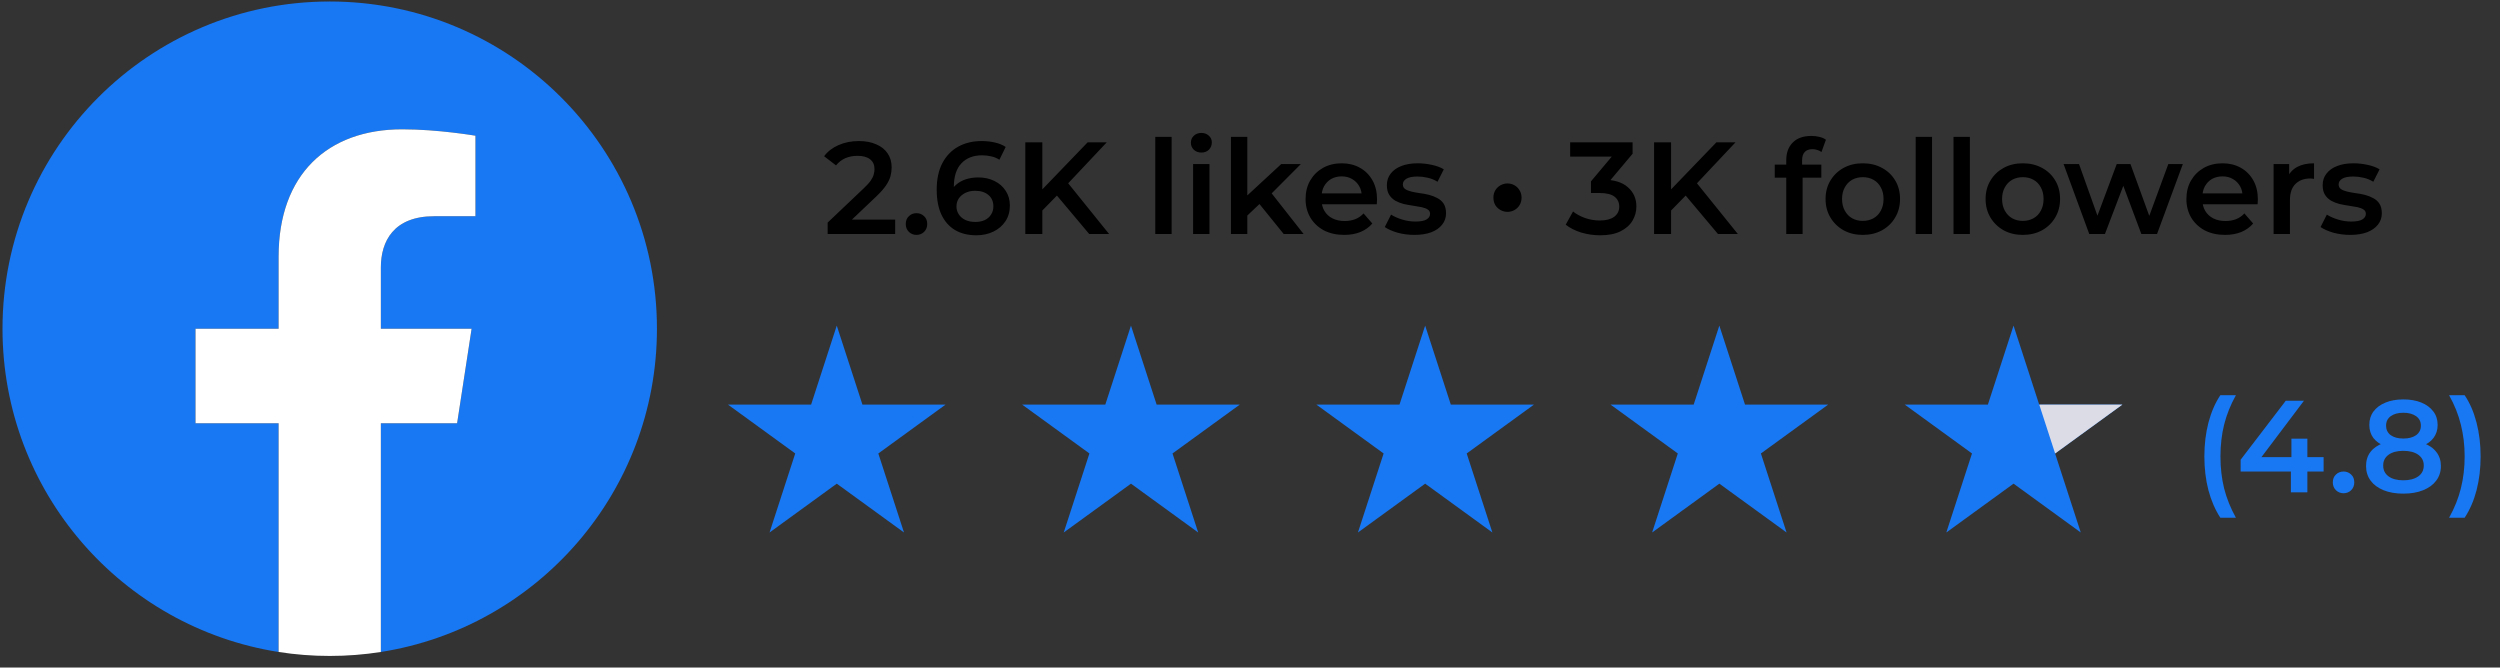
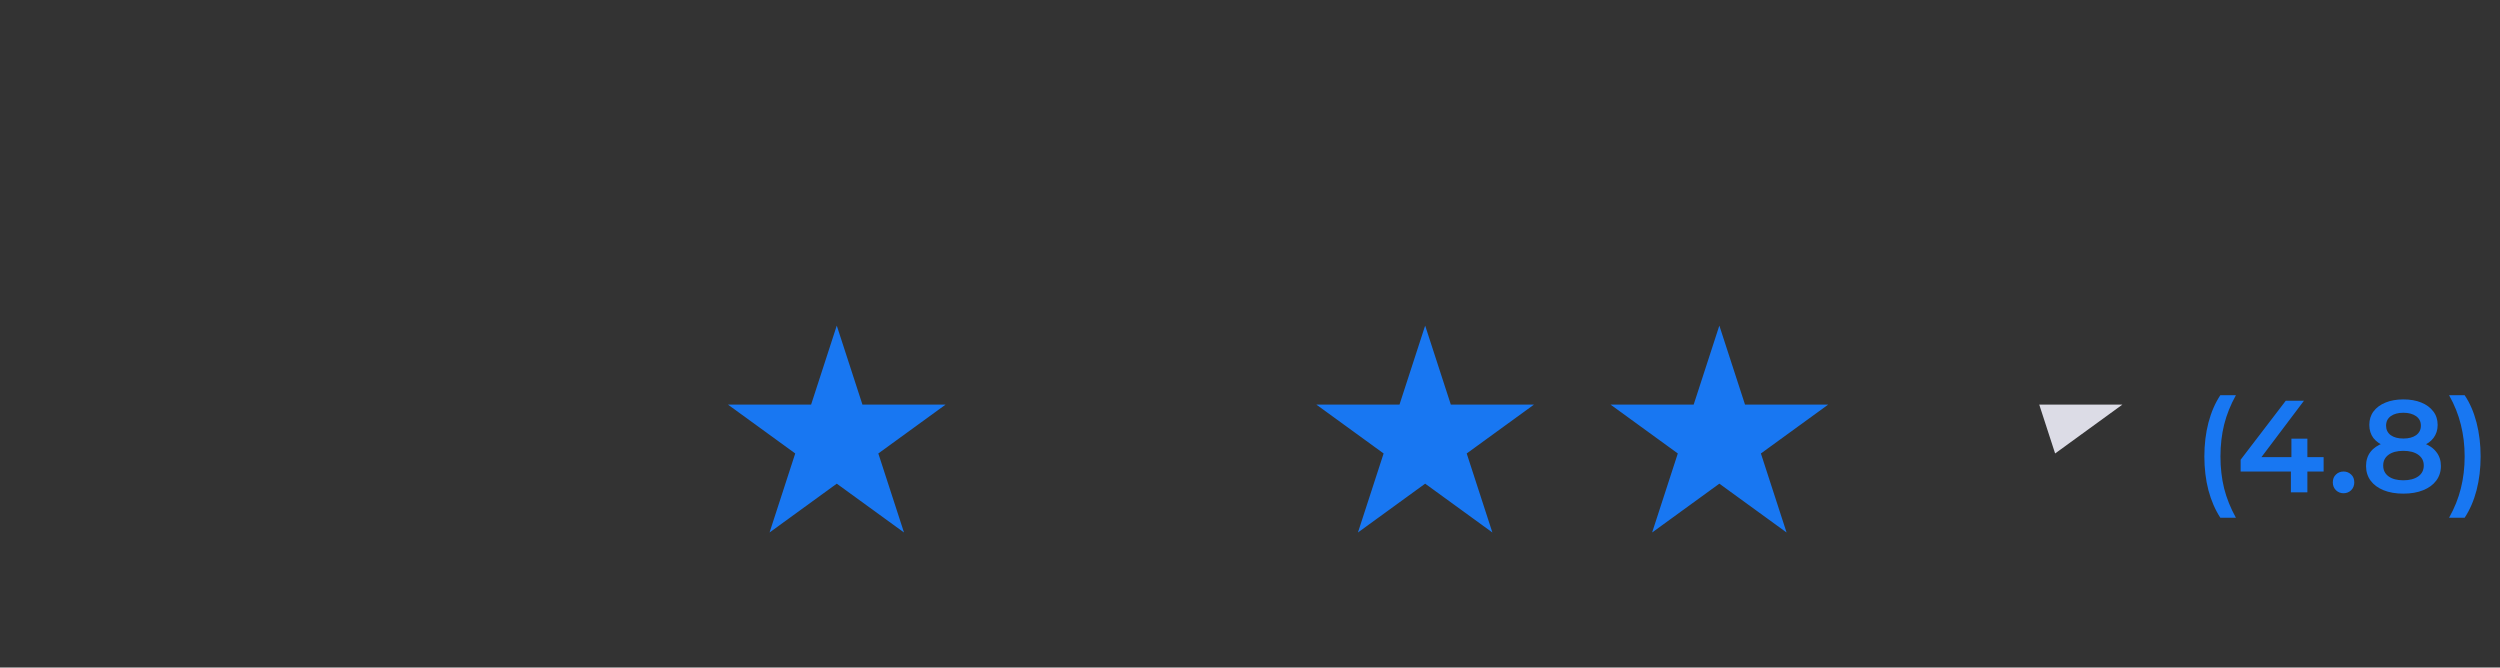
<svg xmlns="http://www.w3.org/2000/svg" width="191" height="51" viewBox="0 0 191 51" fill="none">
  <rect x="0" y="0" width="191" height="51" fill="#333333" stroke="none" />
  <g clip-path="url(#clip0_1177_58)">
    <path d="M50.191 25.114C50.191 11.305 39 0.114 25.191 0.114C11.383 0.114 0.191 11.305 0.191 25.114C0.191 37.594 9.332 47.936 21.285 49.811V32.34H14.937V25.114H21.285V19.606C21.285 13.341 25.015 9.879 30.728 9.879C33.463 9.879 36.324 10.368 36.324 10.368V16.52H33.17C30.064 16.52 29.098 18.449 29.098 20.426V25.114H36.031L34.923 32.34H29.098V49.811C41.051 47.936 50.191 37.594 50.191 25.114Z" fill="#1877F2" />
-     <path d="M34.923 32.34L36.031 25.114H29.098V20.426C29.098 18.449 30.064 16.52 33.17 16.52H36.324V10.368C36.324 10.368 33.463 9.879 30.728 9.879C25.015 9.879 21.285 13.341 21.285 19.606V25.114H14.937V32.34H21.285V49.811C22.559 50.011 23.863 50.114 25.191 50.114C26.519 50.114 27.823 50.011 29.098 49.811V32.34H34.923Z" fill="white" />
  </g>
-   <path d="M63.232 17.876V17.006L66.012 14.366C66.245 14.146 66.419 13.952 66.532 13.786C66.645 13.619 66.719 13.466 66.752 13.326C66.792 13.179 66.812 13.042 66.812 12.916C66.812 12.596 66.702 12.349 66.482 12.176C66.262 11.996 65.939 11.906 65.512 11.906C65.172 11.906 64.862 11.966 64.582 12.086C64.309 12.206 64.072 12.389 63.872 12.636L62.962 11.936C63.235 11.569 63.602 11.286 64.062 11.086C64.529 10.879 65.049 10.776 65.622 10.776C66.129 10.776 66.569 10.859 66.942 11.026C67.322 11.186 67.612 11.416 67.812 11.716C68.019 12.016 68.122 12.372 68.122 12.786C68.122 13.012 68.092 13.239 68.032 13.466C67.972 13.686 67.859 13.919 67.692 14.166C67.525 14.412 67.282 14.689 66.962 14.996L64.572 17.266L64.302 16.776H68.392V17.876H63.232ZM70.02 17.946C69.793 17.946 69.6 17.869 69.44 17.716C69.28 17.556 69.2 17.356 69.2 17.116C69.2 16.862 69.28 16.662 69.44 16.516C69.6 16.362 69.793 16.286 70.02 16.286C70.247 16.286 70.44 16.362 70.6 16.516C70.76 16.662 70.84 16.862 70.84 17.116C70.84 17.356 70.76 17.556 70.6 17.716C70.44 17.869 70.247 17.946 70.02 17.946ZM74.594 17.976C73.961 17.976 73.418 17.842 72.964 17.576C72.511 17.302 72.164 16.909 71.924 16.396C71.684 15.882 71.564 15.249 71.564 14.496C71.564 13.696 71.707 13.019 71.994 12.466C72.287 11.912 72.691 11.492 73.204 11.206C73.724 10.919 74.321 10.776 74.994 10.776C75.347 10.776 75.684 10.812 76.004 10.886C76.331 10.959 76.608 11.072 76.834 11.226L76.354 12.206C76.161 12.079 75.951 11.992 75.724 11.946C75.504 11.892 75.271 11.866 75.024 11.866C74.364 11.866 73.841 12.069 73.454 12.476C73.067 12.882 72.874 13.482 72.874 14.276C72.874 14.402 72.877 14.552 72.884 14.726C72.891 14.892 72.914 15.062 72.954 15.236L72.554 14.796C72.674 14.522 72.838 14.296 73.044 14.116C73.257 13.929 73.507 13.789 73.794 13.696C74.088 13.602 74.404 13.556 74.744 13.556C75.204 13.556 75.614 13.646 75.974 13.826C76.334 13.999 76.621 14.249 76.834 14.576C77.047 14.896 77.154 15.272 77.154 15.706C77.154 16.166 77.041 16.566 76.814 16.906C76.588 17.246 76.281 17.509 75.894 17.696C75.507 17.882 75.074 17.976 74.594 17.976ZM74.524 16.956C74.791 16.956 75.028 16.909 75.234 16.816C75.441 16.716 75.601 16.576 75.714 16.396C75.834 16.216 75.894 16.006 75.894 15.766C75.894 15.399 75.767 15.109 75.514 14.896C75.261 14.682 74.921 14.576 74.494 14.576C74.214 14.576 73.968 14.629 73.754 14.736C73.547 14.836 73.381 14.976 73.254 15.156C73.134 15.336 73.074 15.542 73.074 15.776C73.074 15.989 73.131 16.186 73.244 16.366C73.358 16.546 73.521 16.689 73.734 16.796C73.954 16.902 74.218 16.956 74.524 16.956ZM79.494 16.226L79.424 14.686L83.094 10.876H84.554L81.504 14.116L80.784 14.906L79.494 16.226ZM78.334 17.876V10.876H79.634V17.876H78.334ZM83.214 17.876L80.534 14.686L81.394 13.736L84.734 17.876H83.214ZM88.263 17.876V10.456H89.513V17.876H88.263ZM91.153 17.876V12.536H92.403V17.876H91.153ZM91.783 11.656C91.55 11.656 91.356 11.582 91.203 11.436C91.056 11.289 90.983 11.112 90.983 10.906C90.983 10.692 91.056 10.516 91.203 10.376C91.356 10.229 91.55 10.156 91.783 10.156C92.016 10.156 92.207 10.226 92.353 10.366C92.507 10.499 92.583 10.669 92.583 10.876C92.583 11.096 92.51 11.282 92.363 11.436C92.216 11.582 92.023 11.656 91.783 11.656ZM95.064 16.686L95.094 15.116L97.884 12.536H99.384L97.014 14.916L96.354 15.466L95.064 16.686ZM94.044 17.876V10.456H95.294V17.876H94.044ZM98.074 17.876L96.124 15.466L96.914 14.466L99.594 17.876H98.074ZM102.696 17.946C102.103 17.946 101.583 17.829 101.136 17.596C100.696 17.356 100.353 17.029 100.106 16.616C99.866 16.202 99.746 15.732 99.746 15.206C99.746 14.672 99.863 14.202 100.096 13.796C100.336 13.382 100.663 13.059 101.076 12.826C101.496 12.592 101.973 12.476 102.506 12.476C103.026 12.476 103.49 12.589 103.896 12.816C104.303 13.042 104.623 13.362 104.856 13.776C105.09 14.189 105.206 14.676 105.206 15.236C105.206 15.289 105.203 15.349 105.196 15.416C105.196 15.482 105.193 15.546 105.186 15.606H100.736V14.776H104.526L104.036 15.036C104.043 14.729 103.98 14.459 103.846 14.226C103.713 13.992 103.53 13.809 103.296 13.676C103.07 13.542 102.806 13.476 102.506 13.476C102.2 13.476 101.93 13.542 101.696 13.676C101.47 13.809 101.29 13.996 101.156 14.236C101.03 14.469 100.966 14.746 100.966 15.066V15.266C100.966 15.586 101.04 15.869 101.186 16.116C101.333 16.362 101.54 16.552 101.806 16.686C102.073 16.819 102.38 16.886 102.726 16.886C103.026 16.886 103.296 16.839 103.536 16.746C103.776 16.652 103.99 16.506 104.176 16.306L104.846 17.076C104.606 17.356 104.303 17.572 103.936 17.726C103.576 17.872 103.163 17.946 102.696 17.946ZM108.057 17.946C107.61 17.946 107.18 17.889 106.767 17.776C106.36 17.656 106.037 17.512 105.797 17.346L106.277 16.396C106.517 16.549 106.804 16.676 107.137 16.776C107.47 16.876 107.804 16.926 108.137 16.926C108.53 16.926 108.814 16.872 108.987 16.766C109.167 16.659 109.257 16.516 109.257 16.336C109.257 16.189 109.197 16.079 109.077 16.006C108.957 15.926 108.8 15.866 108.607 15.826C108.414 15.786 108.197 15.749 107.957 15.716C107.724 15.682 107.487 15.639 107.247 15.586C107.014 15.526 106.8 15.442 106.607 15.336C106.414 15.222 106.257 15.072 106.137 14.886C106.017 14.699 105.957 14.452 105.957 14.146C105.957 13.806 106.054 13.512 106.247 13.266C106.44 13.012 106.71 12.819 107.057 12.686C107.41 12.546 107.827 12.476 108.307 12.476C108.667 12.476 109.03 12.516 109.397 12.596C109.764 12.676 110.067 12.789 110.307 12.936L109.827 13.886C109.574 13.732 109.317 13.629 109.057 13.576C108.804 13.516 108.55 13.486 108.297 13.486C107.917 13.486 107.634 13.542 107.447 13.656C107.267 13.769 107.177 13.912 107.177 14.086C107.177 14.246 107.237 14.366 107.357 14.446C107.477 14.526 107.634 14.589 107.827 14.636C108.02 14.682 108.234 14.722 108.467 14.756C108.707 14.782 108.944 14.826 109.177 14.886C109.41 14.946 109.624 15.029 109.817 15.136C110.017 15.236 110.177 15.379 110.297 15.566C110.417 15.752 110.477 15.996 110.477 16.296C110.477 16.629 110.377 16.919 110.177 17.166C109.984 17.412 109.707 17.606 109.347 17.746C108.987 17.879 108.557 17.946 108.057 17.946ZM115.167 16.186C114.981 16.186 114.804 16.139 114.637 16.046C114.471 15.952 114.337 15.826 114.237 15.666C114.144 15.499 114.097 15.309 114.097 15.096C114.097 14.889 114.144 14.706 114.237 14.546C114.337 14.379 114.471 14.249 114.637 14.156C114.804 14.062 114.981 14.016 115.167 14.016C115.367 14.016 115.547 14.062 115.707 14.156C115.874 14.249 116.004 14.379 116.097 14.546C116.197 14.706 116.247 14.889 116.247 15.096C116.247 15.309 116.197 15.499 116.097 15.666C116.004 15.826 115.874 15.952 115.707 16.046C115.547 16.139 115.367 16.186 115.167 16.186ZM122.25 17.976C121.757 17.976 121.274 17.906 120.8 17.766C120.334 17.619 119.94 17.419 119.62 17.166L120.18 16.156C120.434 16.362 120.74 16.529 121.1 16.656C121.46 16.782 121.837 16.846 122.23 16.846C122.697 16.846 123.06 16.752 123.32 16.566C123.58 16.372 123.71 16.112 123.71 15.786C123.71 15.466 123.59 15.212 123.35 15.026C123.11 14.839 122.724 14.746 122.19 14.746H121.55V13.856L123.55 11.476L123.72 11.966H119.96V10.876H124.73V11.746L122.73 14.126L122.05 13.726H122.44C123.3 13.726 123.944 13.919 124.37 14.306C124.804 14.686 125.02 15.176 125.02 15.776C125.02 16.169 124.92 16.532 124.72 16.866C124.52 17.199 124.214 17.469 123.8 17.676C123.394 17.876 122.877 17.976 122.25 17.976ZM127.531 16.226L127.461 14.686L131.131 10.876H132.591L129.541 14.116L128.821 14.906L127.531 16.226ZM126.371 17.876V10.876H127.671V17.876H126.371ZM131.251 17.876L128.571 14.686L129.431 13.736L132.771 17.876H131.251ZM136.47 17.876V12.236C136.47 11.676 136.633 11.229 136.96 10.896C137.293 10.556 137.766 10.386 138.38 10.386C138.6 10.386 138.806 10.409 139 10.456C139.2 10.502 139.366 10.576 139.5 10.676L139.16 11.616C139.066 11.542 138.96 11.489 138.84 11.456C138.72 11.416 138.596 11.396 138.47 11.396C138.21 11.396 138.013 11.469 137.88 11.616C137.746 11.756 137.68 11.969 137.68 12.256V12.856L137.72 13.416V17.876H136.47ZM135.59 13.576V12.576H139.15V13.576H135.59ZM142.313 17.946C141.766 17.946 141.28 17.829 140.853 17.596C140.426 17.356 140.09 17.029 139.843 16.616C139.596 16.202 139.473 15.732 139.473 15.206C139.473 14.672 139.596 14.202 139.843 13.796C140.09 13.382 140.426 13.059 140.853 12.826C141.28 12.592 141.766 12.476 142.313 12.476C142.866 12.476 143.356 12.592 143.783 12.826C144.216 13.059 144.553 13.379 144.793 13.786C145.04 14.192 145.163 14.666 145.163 15.206C145.163 15.732 145.04 16.202 144.793 16.616C144.553 17.029 144.216 17.356 143.783 17.596C143.356 17.829 142.866 17.946 142.313 17.946ZM142.313 16.876C142.62 16.876 142.893 16.809 143.133 16.676C143.373 16.542 143.56 16.349 143.693 16.096C143.833 15.842 143.903 15.546 143.903 15.206C143.903 14.859 143.833 14.562 143.693 14.316C143.56 14.062 143.373 13.869 143.133 13.736C142.893 13.602 142.623 13.536 142.323 13.536C142.016 13.536 141.743 13.602 141.503 13.736C141.27 13.869 141.083 14.062 140.943 14.316C140.803 14.562 140.733 14.859 140.733 15.206C140.733 15.546 140.803 15.842 140.943 16.096C141.083 16.349 141.27 16.542 141.503 16.676C141.743 16.809 142.013 16.876 142.313 16.876ZM146.358 17.876V10.456H147.608V17.876H146.358ZM149.249 17.876V10.456H150.499V17.876H149.249ZM154.539 17.946C153.993 17.946 153.506 17.829 153.079 17.596C152.653 17.356 152.316 17.029 152.069 16.616C151.823 16.202 151.699 15.732 151.699 15.206C151.699 14.672 151.823 14.202 152.069 13.796C152.316 13.382 152.653 13.059 153.079 12.826C153.506 12.592 153.993 12.476 154.539 12.476C155.093 12.476 155.583 12.592 156.009 12.826C156.443 13.059 156.779 13.379 157.019 13.786C157.266 14.192 157.389 14.666 157.389 15.206C157.389 15.732 157.266 16.202 157.019 16.616C156.779 17.029 156.443 17.356 156.009 17.596C155.583 17.829 155.093 17.946 154.539 17.946ZM154.539 16.876C154.846 16.876 155.119 16.809 155.359 16.676C155.599 16.542 155.786 16.349 155.919 16.096C156.059 15.842 156.129 15.546 156.129 15.206C156.129 14.859 156.059 14.562 155.919 14.316C155.786 14.062 155.599 13.869 155.359 13.736C155.119 13.602 154.849 13.536 154.549 13.536C154.243 13.536 153.969 13.602 153.729 13.736C153.496 13.869 153.309 14.062 153.169 14.316C153.029 14.562 152.959 14.859 152.959 15.206C152.959 15.546 153.029 15.842 153.169 16.096C153.309 16.349 153.496 16.542 153.729 16.676C153.969 16.809 154.239 16.876 154.539 16.876ZM159.618 17.876L157.658 12.536H158.838L160.518 17.246H159.958L161.718 12.536H162.768L164.478 17.246H163.928L165.658 12.536H166.768L164.798 17.876H163.598L162.038 13.706H162.408L160.818 17.876H159.618ZM169.991 17.946C169.398 17.946 168.878 17.829 168.431 17.596C167.991 17.356 167.648 17.029 167.401 16.616C167.161 16.202 167.041 15.732 167.041 15.206C167.041 14.672 167.158 14.202 167.391 13.796C167.631 13.382 167.958 13.059 168.371 12.826C168.791 12.592 169.268 12.476 169.801 12.476C170.321 12.476 170.785 12.589 171.191 12.816C171.598 13.042 171.918 13.362 172.151 13.776C172.385 14.189 172.501 14.676 172.501 15.236C172.501 15.289 172.498 15.349 172.491 15.416C172.491 15.482 172.488 15.546 172.481 15.606H168.031V14.776H171.821L171.331 15.036C171.338 14.729 171.275 14.459 171.141 14.226C171.008 13.992 170.825 13.809 170.591 13.676C170.365 13.542 170.101 13.476 169.801 13.476C169.495 13.476 169.225 13.542 168.991 13.676C168.765 13.809 168.585 13.996 168.451 14.236C168.325 14.469 168.261 14.746 168.261 15.066V15.266C168.261 15.586 168.335 15.869 168.481 16.116C168.628 16.362 168.835 16.552 169.101 16.686C169.368 16.819 169.675 16.886 170.021 16.886C170.321 16.886 170.591 16.839 170.831 16.746C171.071 16.652 171.285 16.506 171.471 16.306L172.141 17.076C171.901 17.356 171.598 17.572 171.231 17.726C170.871 17.872 170.458 17.946 169.991 17.946ZM173.702 17.876V12.536H174.892V14.006L174.752 13.576C174.912 13.216 175.162 12.942 175.502 12.756C175.849 12.569 176.279 12.476 176.792 12.476V13.666C176.739 13.652 176.689 13.646 176.642 13.646C176.595 13.639 176.549 13.636 176.502 13.636C176.029 13.636 175.652 13.776 175.372 14.056C175.092 14.329 174.952 14.739 174.952 15.286V17.876H173.702ZM179.551 17.946C179.105 17.946 178.675 17.889 178.261 17.776C177.855 17.656 177.531 17.512 177.291 17.346L177.771 16.396C178.011 16.549 178.298 16.676 178.631 16.776C178.965 16.876 179.298 16.926 179.631 16.926C180.025 16.926 180.308 16.872 180.481 16.766C180.661 16.659 180.751 16.516 180.751 16.336C180.751 16.189 180.691 16.079 180.571 16.006C180.451 15.926 180.295 15.866 180.101 15.826C179.908 15.786 179.691 15.749 179.451 15.716C179.218 15.682 178.981 15.639 178.741 15.586C178.508 15.526 178.295 15.442 178.101 15.336C177.908 15.222 177.751 15.072 177.631 14.886C177.511 14.699 177.451 14.452 177.451 14.146C177.451 13.806 177.548 13.512 177.741 13.266C177.935 13.012 178.205 12.819 178.551 12.686C178.905 12.546 179.321 12.476 179.801 12.476C180.161 12.476 180.525 12.516 180.891 12.596C181.258 12.676 181.561 12.789 181.801 12.936L181.321 13.886C181.068 13.732 180.811 13.629 180.551 13.576C180.298 13.516 180.045 13.486 179.791 13.486C179.411 13.486 179.128 13.542 178.941 13.656C178.761 13.769 178.671 13.912 178.671 14.086C178.671 14.246 178.731 14.366 178.851 14.446C178.971 14.526 179.128 14.589 179.321 14.636C179.515 14.682 179.728 14.722 179.961 14.756C180.201 14.782 180.438 14.826 180.671 14.886C180.905 14.946 181.118 15.029 181.311 15.136C181.511 15.236 181.671 15.379 181.791 15.566C181.911 15.752 181.971 15.996 181.971 16.296C181.971 16.629 181.871 16.919 181.671 17.166C181.478 17.412 181.201 17.606 180.841 17.746C180.481 17.879 180.051 17.946 179.551 17.946Z" fill="black" />
  <path d="M63.929 24.876L65.891 30.914L72.24 30.914L67.104 34.645L69.066 40.683L63.929 36.952L58.793 40.683L60.755 34.645L55.619 30.914L61.968 30.914L63.929 24.876Z" fill="#1877F2" />
-   <path d="M86.406 24.876L88.368 30.914L94.716 30.914L89.58 34.645L91.542 40.683L86.406 36.952L81.269 40.683L83.231 34.645L78.095 30.914L84.444 30.914L86.406 24.876Z" fill="#1877F2" />
  <path d="M108.882 24.876L110.844 30.914L117.192 30.914L112.056 34.645L114.018 40.683L108.882 36.952L103.746 40.683L105.708 34.645L100.572 30.914L106.92 30.914L108.882 24.876Z" fill="#1877F2" />
  <path d="M131.358 24.876L133.32 30.914L139.669 30.914L134.533 34.645L136.494 40.683L131.358 36.952L126.222 40.683L128.184 34.645L123.048 30.914L129.396 30.914L131.358 24.876Z" fill="#1877F2" />
-   <path d="M153.835 24.876L155.796 30.914L162.145 30.914L157.009 34.645L158.971 40.683L153.835 36.952L148.698 40.683L150.66 34.645L145.524 30.914L151.873 30.914L153.835 24.876Z" fill="#1877F2" />
  <path d="M157.011 34.645L155.799 30.914L162.147 30.914L157.011 34.645Z" fill="#DCDCE6" />
-   <path d="M169.633 39.554C169.239 38.947 168.936 38.247 168.723 37.454C168.516 36.654 168.413 35.794 168.413 34.874C168.413 33.954 168.516 33.094 168.723 32.294C168.936 31.487 169.239 30.787 169.633 30.194H170.823C170.416 30.927 170.116 31.677 169.923 32.444C169.736 33.204 169.643 34.014 169.643 34.874C169.643 35.734 169.736 36.547 169.923 37.314C170.116 38.074 170.416 38.82 170.823 39.554H169.633ZM171.184 36.024V35.124L174.634 30.614H176.024L172.624 35.124L171.974 34.924H177.524V36.024H171.184ZM175.024 37.614V36.024L175.064 34.924V33.514H176.284V37.614H175.024ZM179.047 37.684C178.82 37.684 178.627 37.607 178.467 37.454C178.307 37.294 178.227 37.094 178.227 36.854C178.227 36.6 178.307 36.4 178.467 36.254C178.627 36.1 178.82 36.024 179.047 36.024C179.273 36.024 179.467 36.1 179.627 36.254C179.787 36.4 179.867 36.6 179.867 36.854C179.867 37.094 179.787 37.294 179.627 37.454C179.467 37.607 179.273 37.684 179.047 37.684ZM183.616 37.714C183.036 37.714 182.532 37.627 182.106 37.454C181.679 37.28 181.349 37.037 181.116 36.724C180.882 36.404 180.766 36.03 180.766 35.604C180.766 35.177 180.879 34.817 181.106 34.524C181.332 34.23 181.659 34.007 182.086 33.854C182.512 33.7 183.022 33.624 183.616 33.624C184.209 33.624 184.719 33.7 185.146 33.854C185.579 34.007 185.909 34.234 186.136 34.534C186.369 34.827 186.486 35.184 186.486 35.604C186.486 36.03 186.366 36.404 186.126 36.724C185.892 37.037 185.559 37.28 185.126 37.454C184.699 37.627 184.196 37.714 183.616 37.714ZM183.616 36.694C184.096 36.694 184.476 36.594 184.756 36.394C185.036 36.194 185.176 35.917 185.176 35.564C185.176 35.217 185.036 34.944 184.756 34.744C184.476 34.544 184.096 34.444 183.616 34.444C183.136 34.444 182.759 34.544 182.486 34.744C182.212 34.944 182.076 35.217 182.076 35.564C182.076 35.917 182.212 36.194 182.486 36.394C182.759 36.594 183.136 36.694 183.616 36.694ZM183.616 34.304C183.076 34.304 182.612 34.234 182.226 34.094C181.839 33.947 181.539 33.737 181.326 33.464C181.119 33.184 181.016 32.85 181.016 32.464C181.016 32.064 181.122 31.72 181.336 31.434C181.556 31.14 181.862 30.914 182.256 30.754C182.649 30.594 183.102 30.514 183.616 30.514C184.136 30.514 184.592 30.594 184.986 30.754C185.379 30.914 185.686 31.14 185.906 31.434C186.126 31.72 186.236 32.064 186.236 32.464C186.236 32.85 186.129 33.184 185.916 33.464C185.709 33.737 185.409 33.947 185.016 34.094C184.622 34.234 184.156 34.304 183.616 34.304ZM183.616 33.504C184.029 33.504 184.356 33.417 184.596 33.244C184.836 33.064 184.956 32.824 184.956 32.524C184.956 32.21 184.832 31.967 184.586 31.794C184.339 31.62 184.016 31.534 183.616 31.534C183.216 31.534 182.896 31.62 182.656 31.794C182.416 31.967 182.296 32.21 182.296 32.524C182.296 32.824 182.412 33.064 182.646 33.244C182.886 33.417 183.209 33.504 183.616 33.504ZM188.299 39.554H187.109C187.522 38.82 187.822 38.074 188.009 37.314C188.202 36.547 188.299 35.734 188.299 34.874C188.299 34.014 188.202 33.204 188.009 32.444C187.822 31.677 187.522 30.927 187.109 30.194H188.299C188.699 30.787 189.002 31.487 189.209 32.294C189.416 33.094 189.519 33.954 189.519 34.874C189.519 35.794 189.416 36.654 189.209 37.454C189.002 38.247 188.699 38.947 188.299 39.554Z" fill="#1877F2" />
+   <path d="M169.633 39.554C169.239 38.947 168.936 38.247 168.723 37.454C168.516 36.654 168.413 35.794 168.413 34.874C168.413 33.954 168.516 33.094 168.723 32.294C168.936 31.487 169.239 30.787 169.633 30.194H170.823C170.416 30.927 170.116 31.677 169.923 32.444C169.736 33.204 169.643 34.014 169.643 34.874C169.643 35.734 169.736 36.547 169.923 37.314C170.116 38.074 170.416 38.82 170.823 39.554ZM171.184 36.024V35.124L174.634 30.614H176.024L172.624 35.124L171.974 34.924H177.524V36.024H171.184ZM175.024 37.614V36.024L175.064 34.924V33.514H176.284V37.614H175.024ZM179.047 37.684C178.82 37.684 178.627 37.607 178.467 37.454C178.307 37.294 178.227 37.094 178.227 36.854C178.227 36.6 178.307 36.4 178.467 36.254C178.627 36.1 178.82 36.024 179.047 36.024C179.273 36.024 179.467 36.1 179.627 36.254C179.787 36.4 179.867 36.6 179.867 36.854C179.867 37.094 179.787 37.294 179.627 37.454C179.467 37.607 179.273 37.684 179.047 37.684ZM183.616 37.714C183.036 37.714 182.532 37.627 182.106 37.454C181.679 37.28 181.349 37.037 181.116 36.724C180.882 36.404 180.766 36.03 180.766 35.604C180.766 35.177 180.879 34.817 181.106 34.524C181.332 34.23 181.659 34.007 182.086 33.854C182.512 33.7 183.022 33.624 183.616 33.624C184.209 33.624 184.719 33.7 185.146 33.854C185.579 34.007 185.909 34.234 186.136 34.534C186.369 34.827 186.486 35.184 186.486 35.604C186.486 36.03 186.366 36.404 186.126 36.724C185.892 37.037 185.559 37.28 185.126 37.454C184.699 37.627 184.196 37.714 183.616 37.714ZM183.616 36.694C184.096 36.694 184.476 36.594 184.756 36.394C185.036 36.194 185.176 35.917 185.176 35.564C185.176 35.217 185.036 34.944 184.756 34.744C184.476 34.544 184.096 34.444 183.616 34.444C183.136 34.444 182.759 34.544 182.486 34.744C182.212 34.944 182.076 35.217 182.076 35.564C182.076 35.917 182.212 36.194 182.486 36.394C182.759 36.594 183.136 36.694 183.616 36.694ZM183.616 34.304C183.076 34.304 182.612 34.234 182.226 34.094C181.839 33.947 181.539 33.737 181.326 33.464C181.119 33.184 181.016 32.85 181.016 32.464C181.016 32.064 181.122 31.72 181.336 31.434C181.556 31.14 181.862 30.914 182.256 30.754C182.649 30.594 183.102 30.514 183.616 30.514C184.136 30.514 184.592 30.594 184.986 30.754C185.379 30.914 185.686 31.14 185.906 31.434C186.126 31.72 186.236 32.064 186.236 32.464C186.236 32.85 186.129 33.184 185.916 33.464C185.709 33.737 185.409 33.947 185.016 34.094C184.622 34.234 184.156 34.304 183.616 34.304ZM183.616 33.504C184.029 33.504 184.356 33.417 184.596 33.244C184.836 33.064 184.956 32.824 184.956 32.524C184.956 32.21 184.832 31.967 184.586 31.794C184.339 31.62 184.016 31.534 183.616 31.534C183.216 31.534 182.896 31.62 182.656 31.794C182.416 31.967 182.296 32.21 182.296 32.524C182.296 32.824 182.412 33.064 182.646 33.244C182.886 33.417 183.209 33.504 183.616 33.504ZM188.299 39.554H187.109C187.522 38.82 187.822 38.074 188.009 37.314C188.202 36.547 188.299 35.734 188.299 34.874C188.299 34.014 188.202 33.204 188.009 32.444C187.822 31.677 187.522 30.927 187.109 30.194H188.299C188.699 30.787 189.002 31.487 189.209 32.294C189.416 33.094 189.519 33.954 189.519 34.874C189.519 35.794 189.416 36.654 189.209 37.454C189.002 38.247 188.699 38.947 188.299 39.554Z" fill="#1877F2" />
  <defs>
    <clipPath id="clip0_1177_58">
-       <rect width="50" height="50" fill="white" transform="translate(0.191 0.114)" />
-     </clipPath>
+       </clipPath>
  </defs>
</svg>